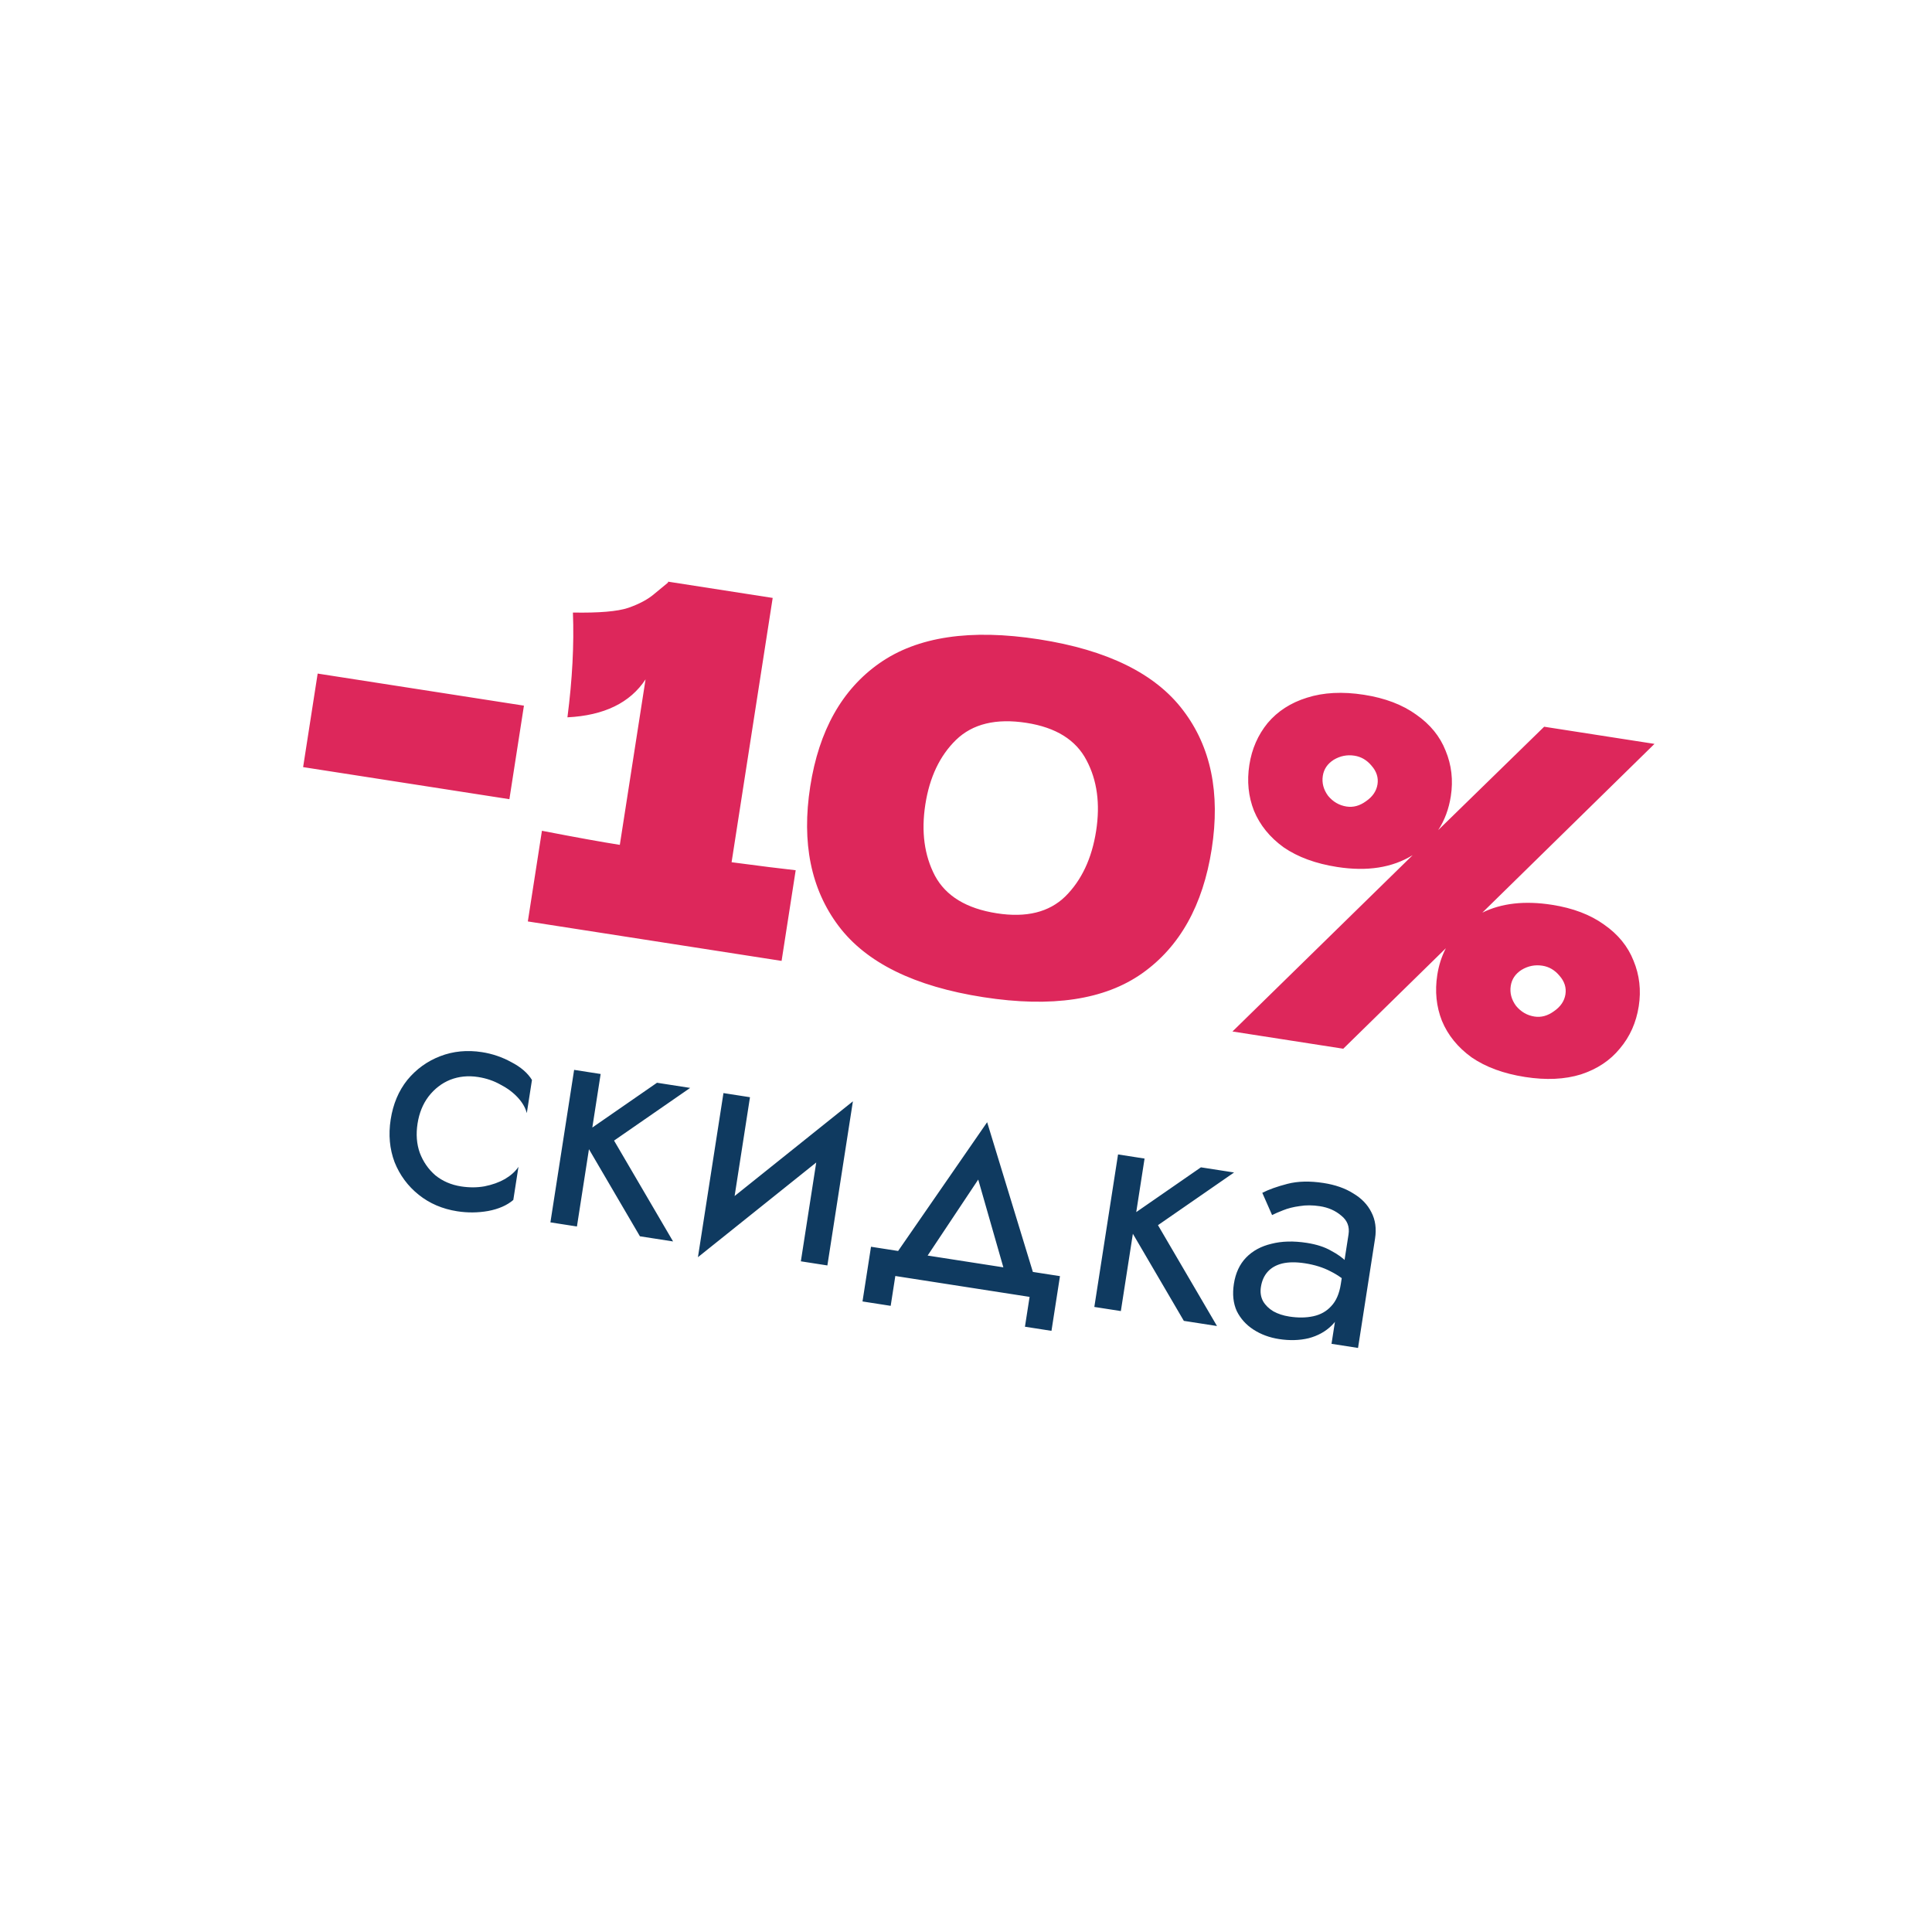
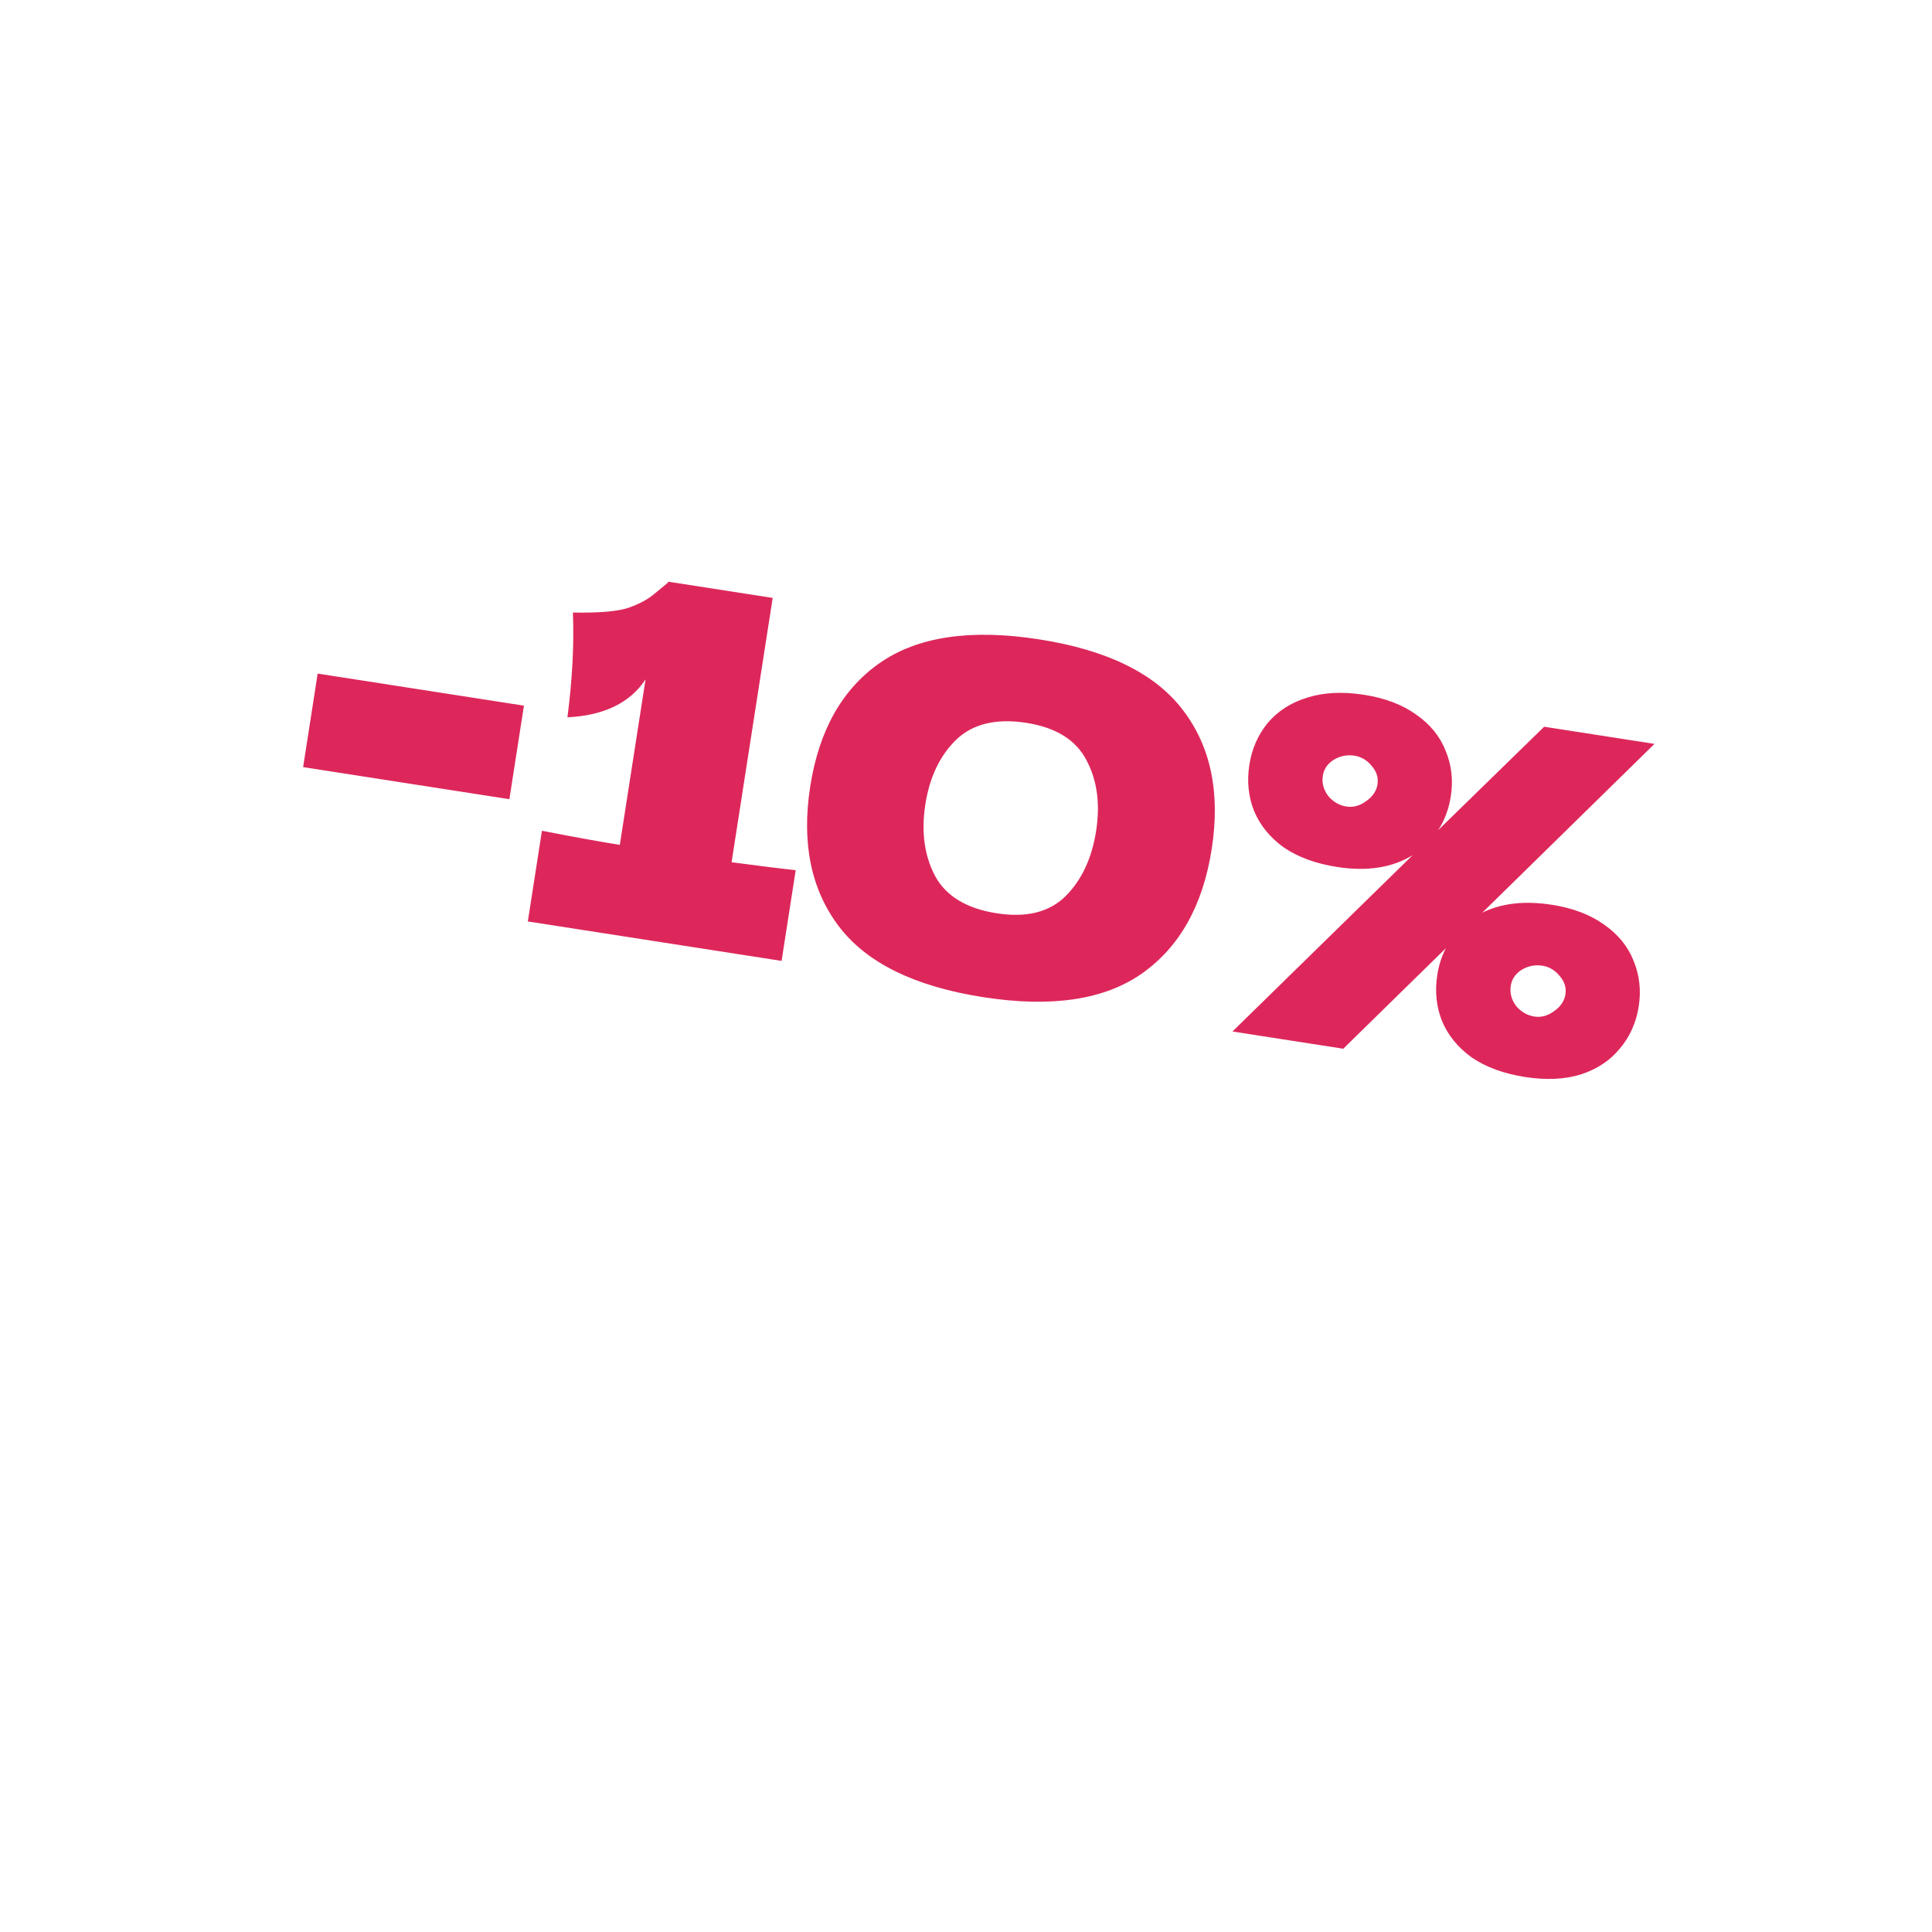
<svg xmlns="http://www.w3.org/2000/svg" width="529" height="529" viewBox="0 0 529 529" fill="none">
  <g filter="url(#filter0_d_58_2371)">
-     <circle cx="264.5" cy="248.471" r="248.405" transform="rotate(17.308 264.5 248.471)" fill="white" />
-   </g>
-   <path d="M114.327 307.656C114.778 304.752 115.784 302.274 117.342 300.223C118.971 298.121 120.943 296.599 123.258 295.657C125.635 294.725 128.184 294.471 130.908 294.894C133.147 295.243 135.178 295.93 137.002 296.958C138.895 297.934 140.479 299.11 141.753 300.485C143.026 301.861 143.857 303.292 144.246 304.778L145.658 295.7C144.469 293.78 142.583 292.154 140.001 290.823C137.489 289.441 134.811 288.528 131.966 288.086C127.912 287.456 124.104 287.824 120.545 289.192C116.985 290.56 113.983 292.728 111.538 295.694C109.154 298.671 107.633 302.277 106.974 306.513C106.325 310.689 106.679 314.587 108.038 318.207C109.466 321.776 111.668 324.753 114.645 327.137C117.621 329.521 121.136 331.028 125.191 331.659C128.035 332.101 130.86 332.075 133.663 331.582C136.537 331.037 138.832 330.03 140.548 328.561L141.96 319.484C141.147 320.721 139.921 321.832 138.28 322.816C136.649 323.74 134.779 324.41 132.669 324.826C130.628 325.191 128.489 325.199 126.25 324.851C123.526 324.427 121.174 323.411 119.193 321.801C117.282 320.14 115.865 318.092 114.943 315.655C114.08 313.227 113.875 310.561 114.327 307.656ZM157.201 292.94L150.708 334.697L157.97 335.826L164.463 294.069L157.201 292.94ZM179.895 296.468L159.058 310.893L175.217 338.508L184.295 339.919L168.135 312.304L188.972 297.88L179.895 296.468ZM231.455 311.923L233.532 301.554L193.179 333.863L191.102 344.232L231.455 311.923ZM205.351 300.427L198.089 299.297L191.102 344.232L199.917 335.375L205.351 300.427ZM233.532 301.554L224.717 310.411L219.283 345.36L226.545 346.489L233.532 301.554ZM267.847 322.974L275.981 351.386L284.151 352.657L270.289 307.27L243.301 346.305L251.471 347.575L267.847 322.974ZM281.912 355.098L280.641 363.268L287.903 364.397L290.232 349.419L238.49 341.373L236.161 356.351L243.877 357.551L245.147 349.381L281.912 355.098ZM306.131 316.097L299.638 357.854L306.9 358.983L313.393 317.226L306.131 316.097ZM328.825 319.626L307.988 334.05L324.147 361.665L333.225 363.077L317.065 335.462L337.902 321.037L328.825 319.626ZM345.246 352.395C345.509 350.7 346.128 349.309 347.103 348.221C348.078 347.133 349.404 346.378 351.081 345.957C352.819 345.546 354.898 345.528 357.318 345.904C359.981 346.318 362.315 347.053 364.32 348.109C366.335 349.104 368.258 350.488 370.09 352.26L370.753 347.993C370.414 347.383 369.736 346.565 368.718 345.539C367.709 344.452 366.288 343.425 364.455 342.458C362.692 341.441 360.479 340.725 357.816 340.311C354.185 339.746 350.949 339.832 348.107 340.567C345.275 341.243 342.973 342.496 341.201 344.328C339.428 346.16 338.312 348.558 337.85 351.524C337.408 354.368 337.672 356.857 338.642 358.991C339.681 361.074 341.215 362.769 343.243 364.076C345.271 365.384 347.587 366.239 350.189 366.644C353.094 367.096 355.801 367.021 358.312 366.42C360.832 365.758 362.934 364.597 364.618 362.937C366.371 361.227 367.455 359.04 367.869 356.377L367.123 351.613C366.718 354.215 365.849 356.218 364.515 357.622C363.241 359.036 361.61 359.96 359.621 360.394C357.632 360.829 355.427 360.858 353.006 360.481C351.373 360.227 349.927 359.754 348.671 359.063C347.425 358.312 346.483 357.391 345.847 356.3C345.22 355.149 345.02 353.847 345.246 352.395ZM348.309 332.696C349.05 332.315 350.047 331.882 351.3 331.395C352.623 330.857 354.14 330.473 355.849 330.243C357.568 329.952 359.425 329.962 361.423 330.273C363.722 330.63 365.665 331.49 367.25 332.852C368.906 334.163 369.569 335.878 369.24 337.996L364.582 367.952L371.844 369.081L376.502 339.125C376.925 336.402 376.587 333.994 375.487 331.902C374.447 329.819 372.792 328.105 370.522 326.76C368.322 325.364 365.618 324.417 362.411 323.918C358.658 323.335 355.362 323.411 352.52 324.147C349.679 324.883 347.382 325.703 345.629 326.608L348.309 332.696Z" fill="#0F3A60" />
+     </g>
  <path d="M139.476 218.825L82.998 210.043L86.98 184.431L143.458 193.213L139.476 218.825ZM200.316 236.087C208.224 237.137 214.074 237.868 217.866 238.278L214.007 263.102L144.526 252.298L148.386 227.474C157.788 229.295 164.897 230.58 169.713 231.329L176.759 186.015C172.531 192.442 165.401 195.907 155.368 196.41C156.712 186.037 157.213 176.474 156.87 167.722C164.024 167.848 169.068 167.421 172 166.442C175.034 165.39 177.431 164.103 179.192 162.583C181.04 161.077 182.275 160.059 182.895 159.527L182.936 159.265L211.569 163.717L200.316 236.087ZM269.241 273.036C250.415 270.108 237.21 263.616 229.627 253.558C222.043 243.501 219.449 230.767 221.846 215.356C224.228 200.032 230.553 188.775 240.818 181.582C251.185 174.316 265.738 172.14 284.476 175.053C303.214 177.967 316.375 184.452 323.959 194.51C331.556 204.48 334.163 217.126 331.78 232.45C329.384 247.861 323.046 259.206 312.767 266.486C302.488 273.766 287.979 275.949 269.241 273.036ZM272.946 250.071C281.002 251.323 287.25 249.784 291.69 245.452C296.143 241.033 298.956 235.058 300.127 227.528C301.284 220.085 300.405 213.626 297.49 208.151C294.588 202.588 289.109 199.18 281.054 197.927C272.735 196.634 266.305 198.19 261.764 202.596C257.324 206.927 254.525 212.815 253.368 220.257C252.211 227.7 253.083 234.203 255.985 239.766C258.974 245.342 264.627 248.777 272.946 250.071ZM424.911 247.738C430.69 248.636 435.474 250.456 439.262 253.198C443.065 255.852 445.737 259.137 447.281 263.054C448.912 266.984 449.387 271.139 448.706 275.517C448.011 279.982 446.291 283.84 443.543 287.09C440.884 290.353 437.333 292.715 432.89 294.177C428.462 295.551 423.358 295.789 417.579 294.89C411.712 293.978 406.834 292.188 402.944 289.521C399.155 286.779 396.446 283.443 394.815 279.513C393.272 275.596 392.847 271.405 393.542 266.939C393.95 264.312 394.732 261.878 395.888 259.636L367.8 287.15L337.459 282.432L386.803 234.145C381.246 237.585 374.352 238.666 366.121 237.386C360.255 236.474 355.376 234.684 351.486 232.016C347.698 229.275 344.988 225.939 343.357 222.009C341.814 218.092 341.389 213.901 342.084 209.435C342.765 205.057 344.435 201.236 347.095 197.973C349.842 194.723 353.43 192.411 357.858 191.037C362.388 189.589 367.586 189.321 373.453 190.234C379.232 191.132 384.016 192.952 387.805 195.694C391.607 198.347 394.28 201.633 395.823 205.55C397.454 209.48 397.929 213.634 397.248 218.012C396.704 221.515 395.55 224.609 393.787 227.294L422.806 198.984L453.015 203.681L405.878 249.89C411.124 247.298 417.468 246.581 424.911 247.738ZM368.695 220.837C370.533 221.123 372.313 220.637 374.033 219.38C375.84 218.136 376.887 216.595 377.173 214.756C377.459 212.918 376.916 211.219 375.544 209.66C374.26 208.115 372.698 207.2 370.859 206.914C368.845 206.601 366.948 206.979 365.168 208.047C363.475 209.129 362.486 210.589 362.2 212.428C361.9 214.355 362.379 216.178 363.636 217.898C364.994 219.544 366.681 220.523 368.695 220.837ZM420.152 278.341C421.991 278.627 423.77 278.141 425.49 276.884C427.298 275.641 428.345 274.099 428.631 272.261C428.917 270.422 428.374 268.723 427.002 267.165C425.717 265.62 424.156 264.704 422.317 264.418C420.303 264.105 418.406 264.483 416.626 265.551C414.933 266.633 413.943 268.094 413.658 269.932C413.358 271.859 413.837 273.682 415.094 275.402C416.452 277.048 418.138 278.028 420.152 278.341Z" fill="#DD275B" />
  <defs>
    <filter id="filter0_d_58_2371" x="0" y="0" width="529" height="528.999" filterUnits="userSpaceOnUse" color-interpolation-filters="sRGB">
      <feFlood flood-opacity="0" result="BackgroundImageFix" />
      <feColorMatrix in="SourceAlpha" type="matrix" values="0 0 0 0 0 0 0 0 0 0 0 0 0 0 0 0 0 0 127 0" result="hardAlpha" />
      <feOffset dy="4" />
      <feGaussianBlur stdDeviation="2" />
      <feComposite in2="hardAlpha" operator="out" />
      <feColorMatrix type="matrix" values="0 0 0 0 0.329 0 0 0 0 0.052 0 0 0 0 0.131 0 0 0 0.2 0" />
      <feBlend mode="normal" in2="BackgroundImageFix" result="effect1_dropShadow_58_2371" />
      <feBlend mode="normal" in="SourceGraphic" in2="effect1_dropShadow_58_2371" result="shape" />
    </filter>
  </defs>
</svg>